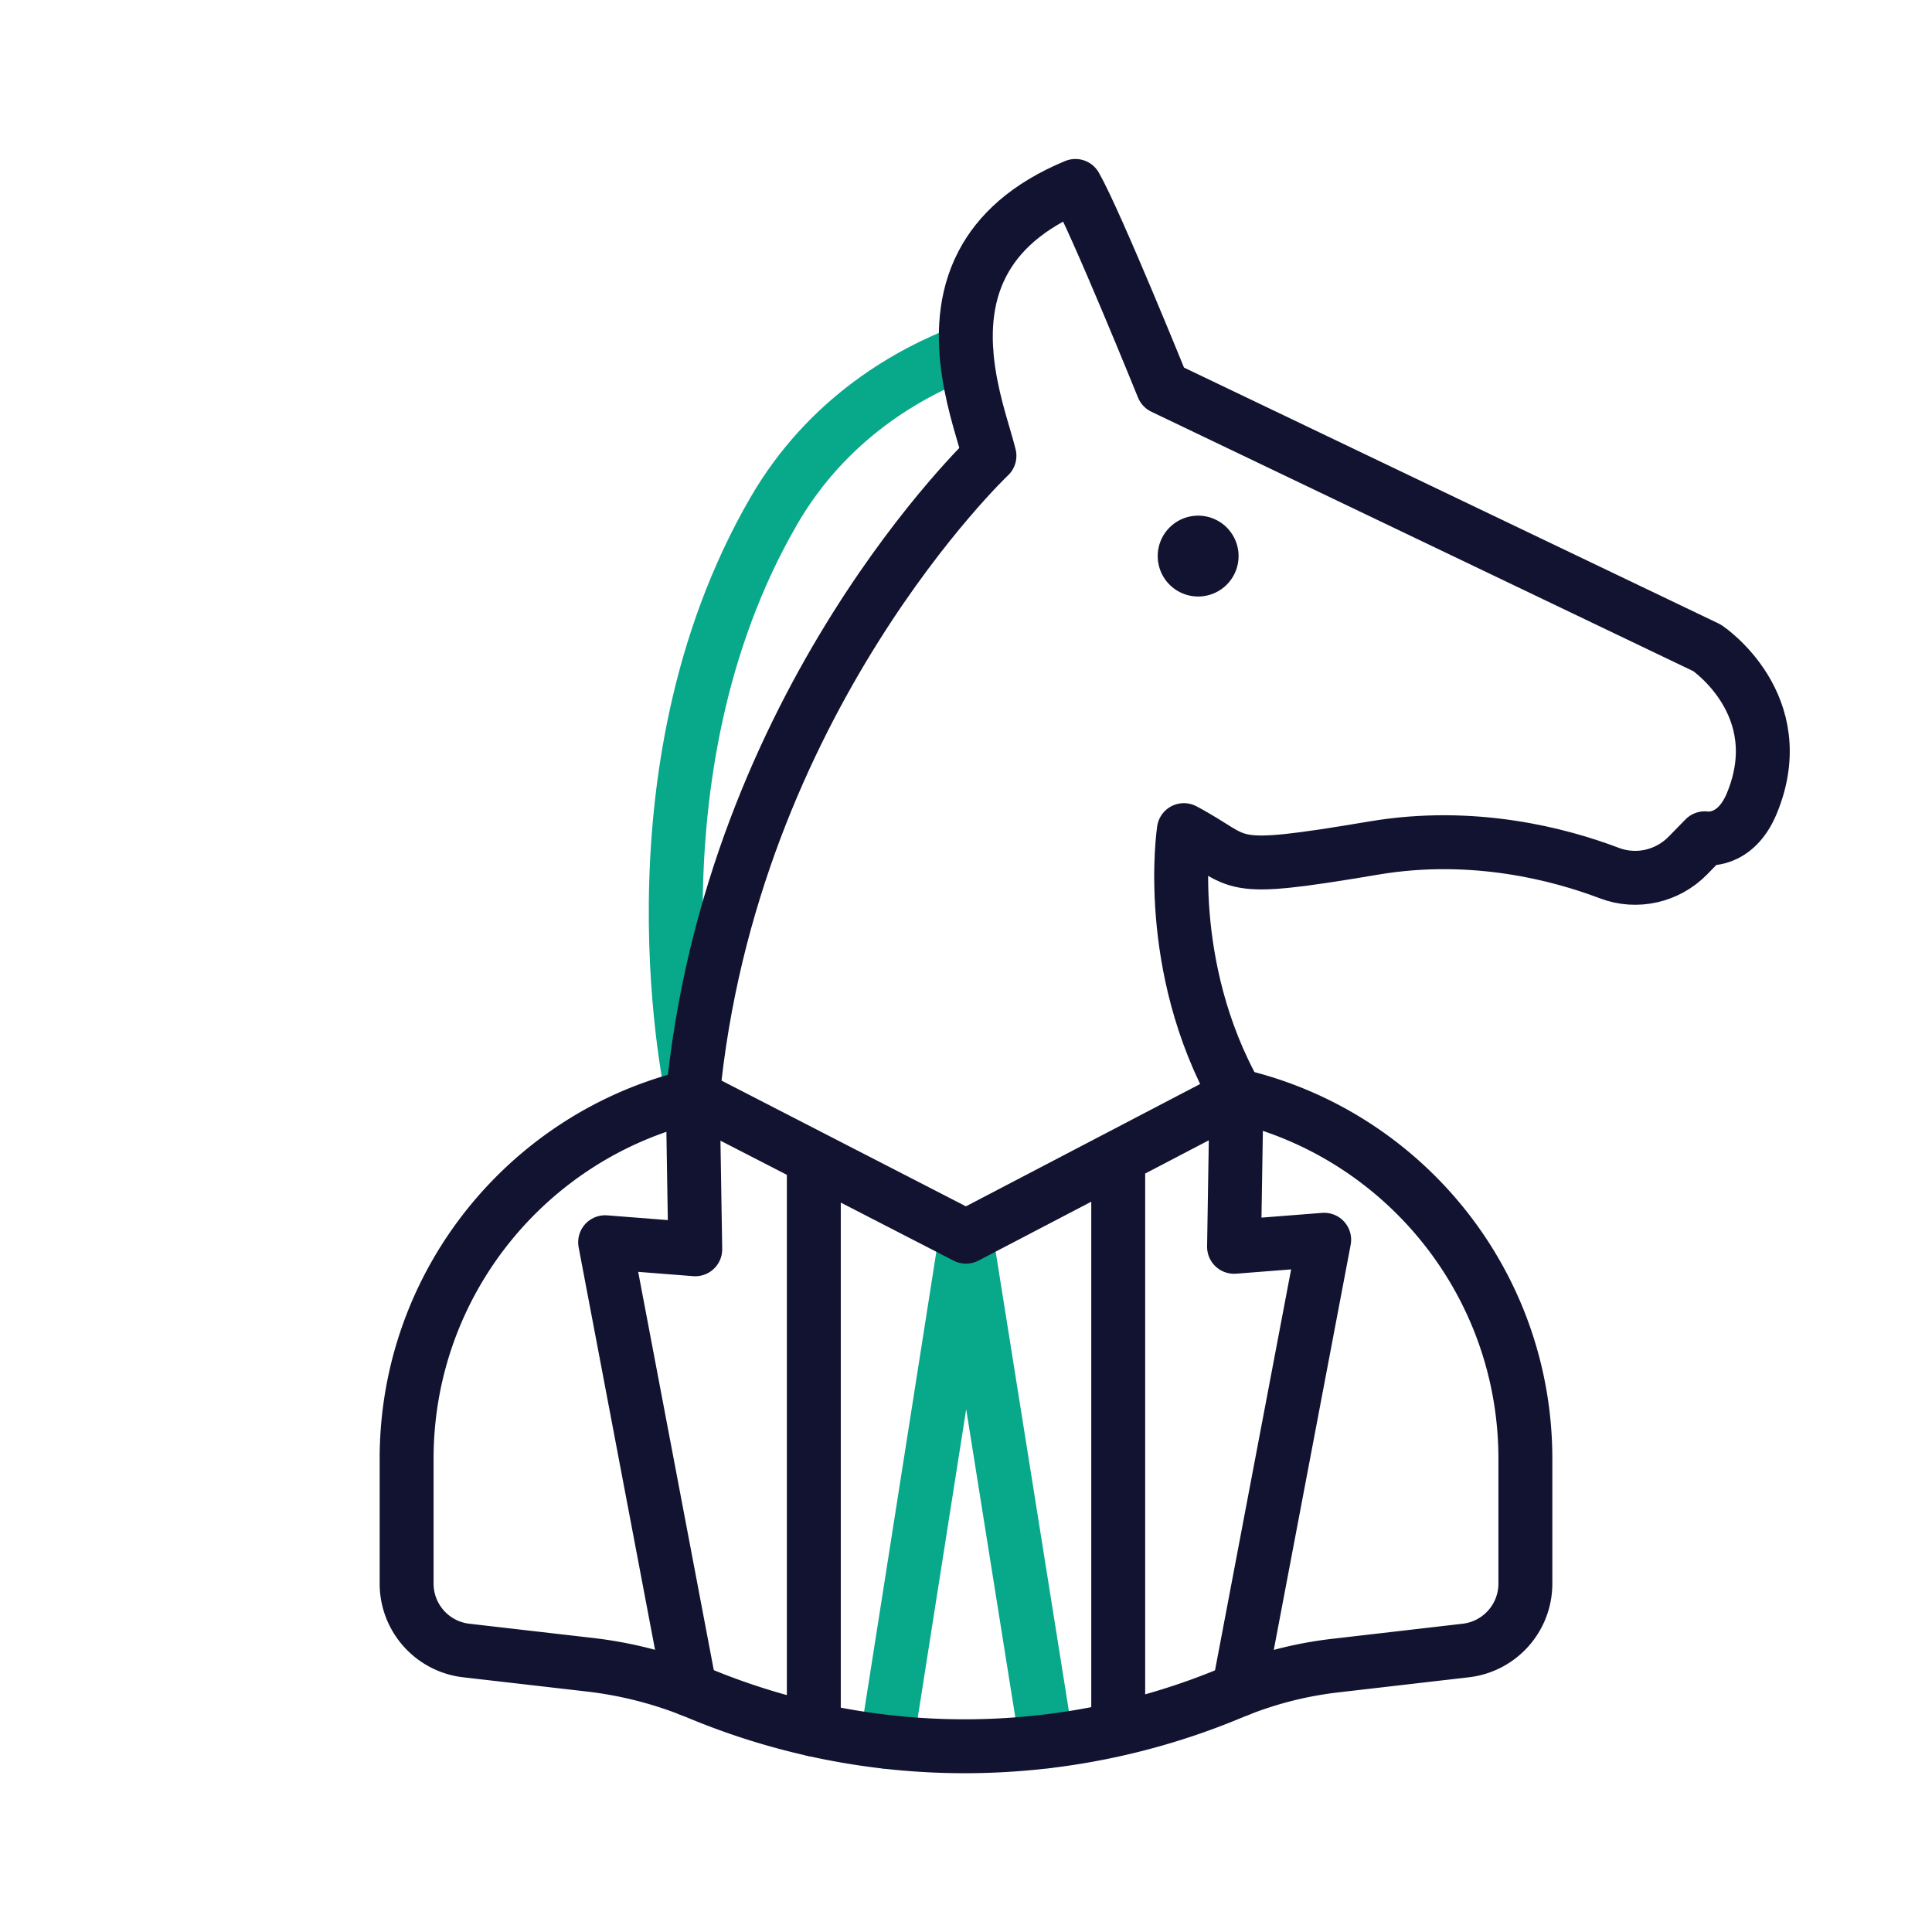
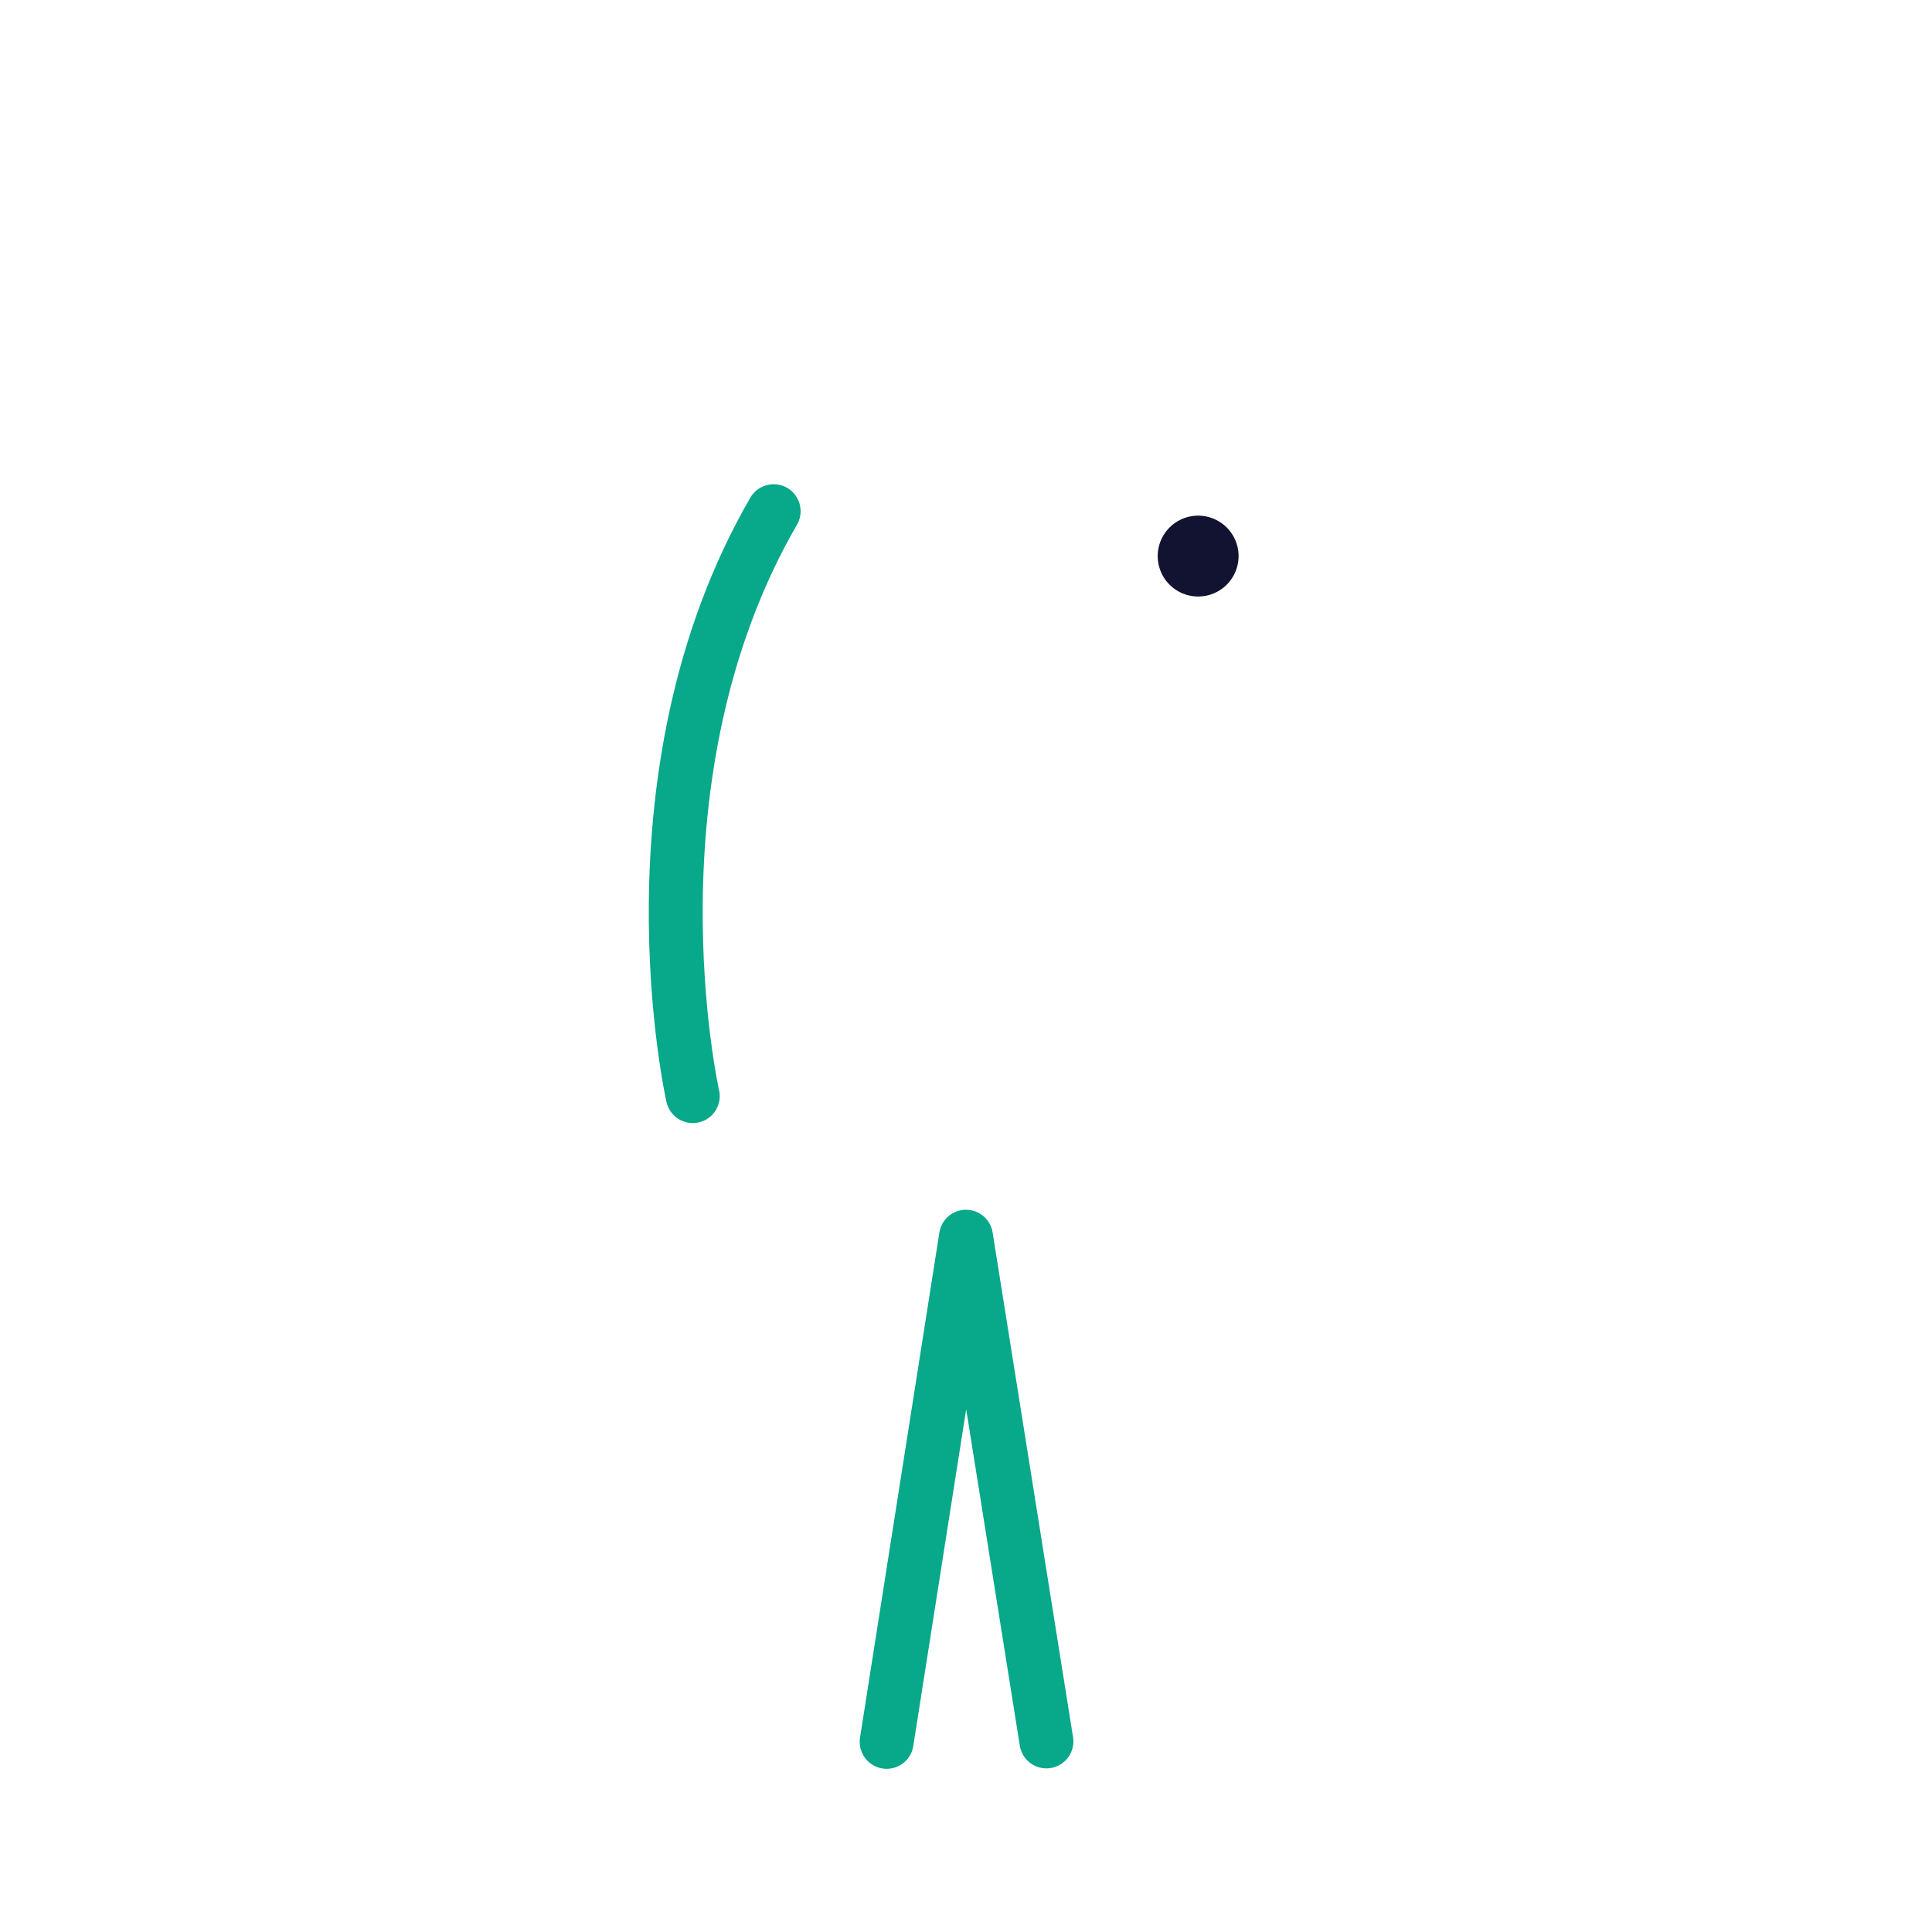
<svg xmlns="http://www.w3.org/2000/svg" width="430" height="430" viewbox="0 0 430 430">
  <g clip-path="url(#a)" id="gid1">
    <g fill="none" stroke-linecap="round" stroke-linejoin="round" clip-path="url(#b)" style="display:block" id="gid2">
      <g style="display:block" id="gid3">
-         <path stroke="#08A88A" stroke-width="12" d="M154.19 243.96s-16.09-71.3 18-130.19c12.05-20.82 30.32-30.93 42.88-35.67" class="secondary" id="pid1" />
-         <path stroke="#121331" stroke-width="12" d="M154.19 243.96c8.429-87.993 66.03-142.51 66.03-142.51-1.986-8.139-9.81-27.019-1.551-42.794 3.484-6.658 9.831-12.764 20.677-17.272 4.537 7.915 19.495 44.838 19.495 44.838l121.105 57.976s18.991 12.693 9.964 34.58c-3.725 9.025-10.488 7.794-10.488 7.794l-3.767 3.855c-4.542 4.636-11.391 6.2-17.467 3.894-10.919-4.152-30.219-9.32-52.367-5.587-34.345 5.791-28.498 3.36-42.332-3.977 0 0-4.599 30.13 11.711 59.053" class="primary" id="pid2" />
+         <path stroke="#08A88A" stroke-width="12" d="M154.19 243.96s-16.09-71.3 18-130.19" class="secondary" id="pid1" />
        <path stroke="#121331" stroke-width="18" d="M266.667 123.764s0 0 0 0" class="primary" id="pid3" />
      </g>
      <g stroke-width="12" style="display:block" id="gid4">
        <path stroke="#08A88A" d="m215 275.25-17.66 112.432m35.56-.099L215 275.251" class="secondary" id="pid4" />
-         <path stroke="#121331" d="M275.19 243.81h.01c36.84 8.48 64.3 41.47 64.3 80.88v27.76c0 7.62-5.71 14.03-13.28 14.9l-29.04 3.36a84.948 84.948 0 0 0-23.07 6.03c-19 7.95-39.2 11.92-59.41 11.92a153.89 153.89 0 0 1-59.12-11.8l-.2-.08c-.6-.25-1.19-.49-1.8-.73a89.82 89.82 0 0 0-22.27-5.53l-27.53-3.17c-7.57-.87-13.28-7.28-13.28-14.9v-27.76c0-39.19 27.16-72.04 63.69-80.73" class="primary" id="pid5" />
-         <path stroke="#121331" d="M275.2 243.81 215 275.25l-60.81-31.29m26.94 141V257.82m67.75-.152V384.66m-94.69-140.7.55 34.09-20.06-1.57 18.9 99.57M275.2 243.81l-.54 33.69 20.06-1.57-19.01 100.16" class="primary" id="pid6" />
      </g>
    </g>
  </g>
</svg>